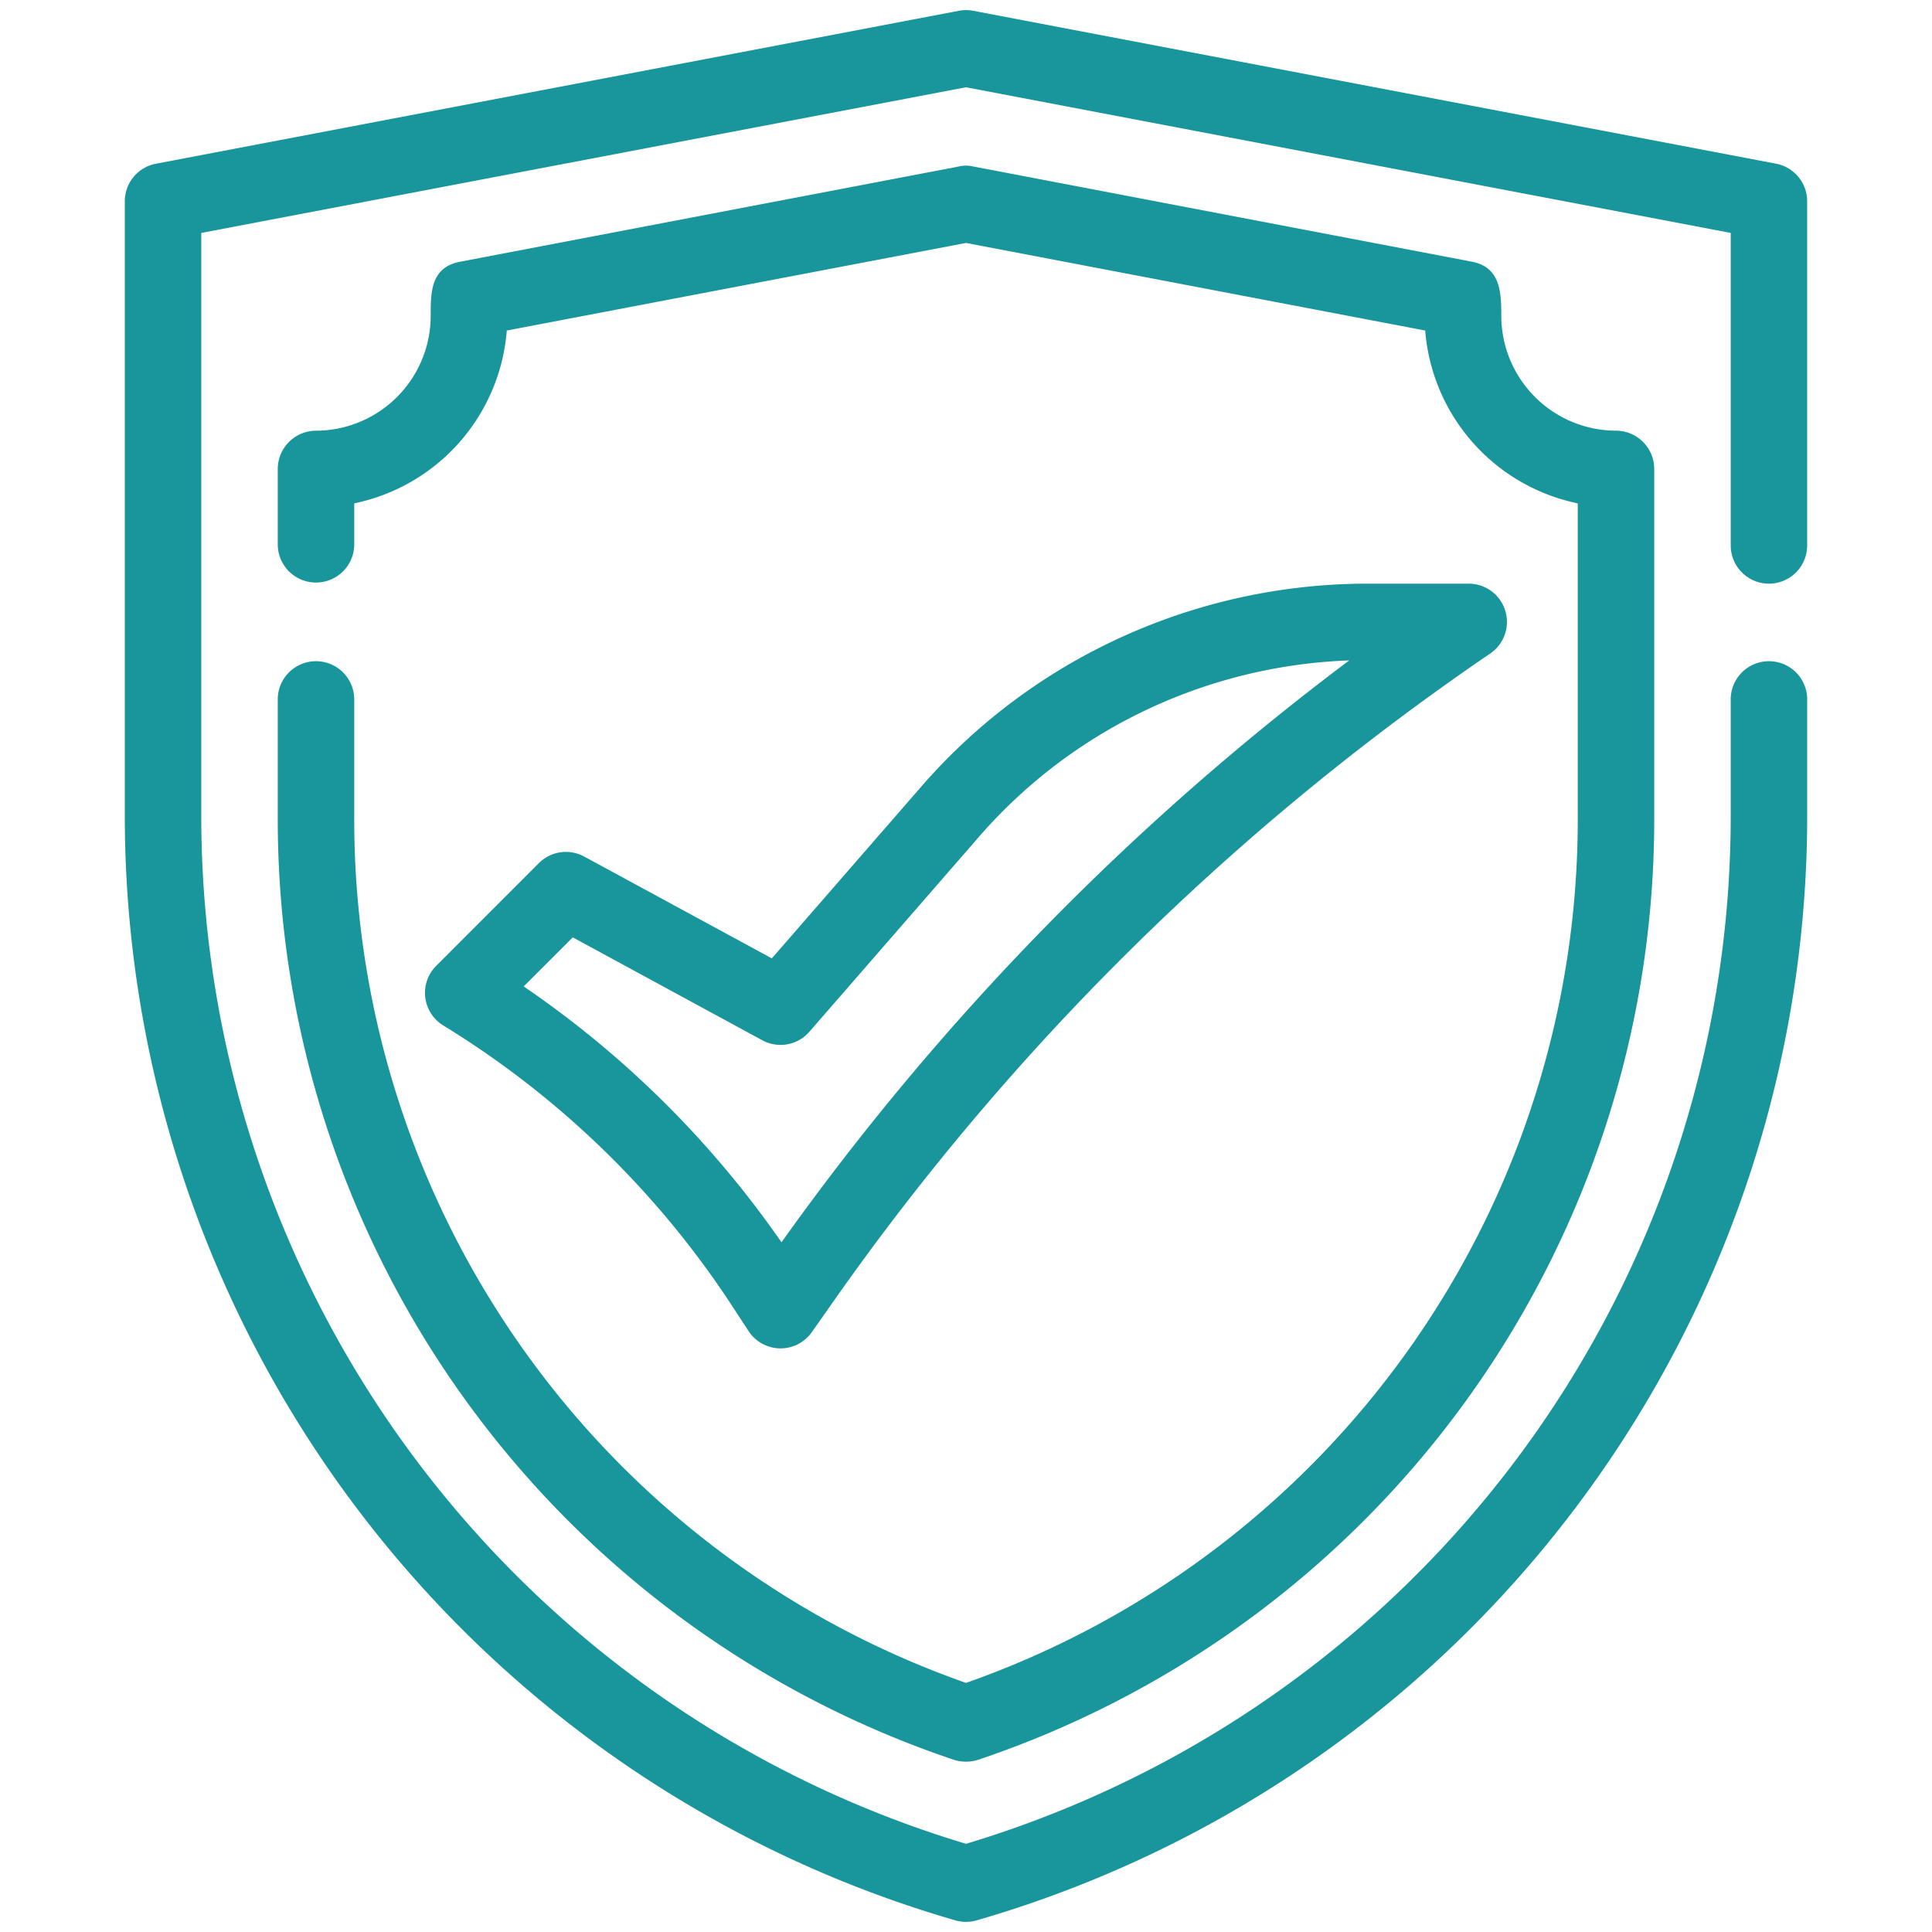
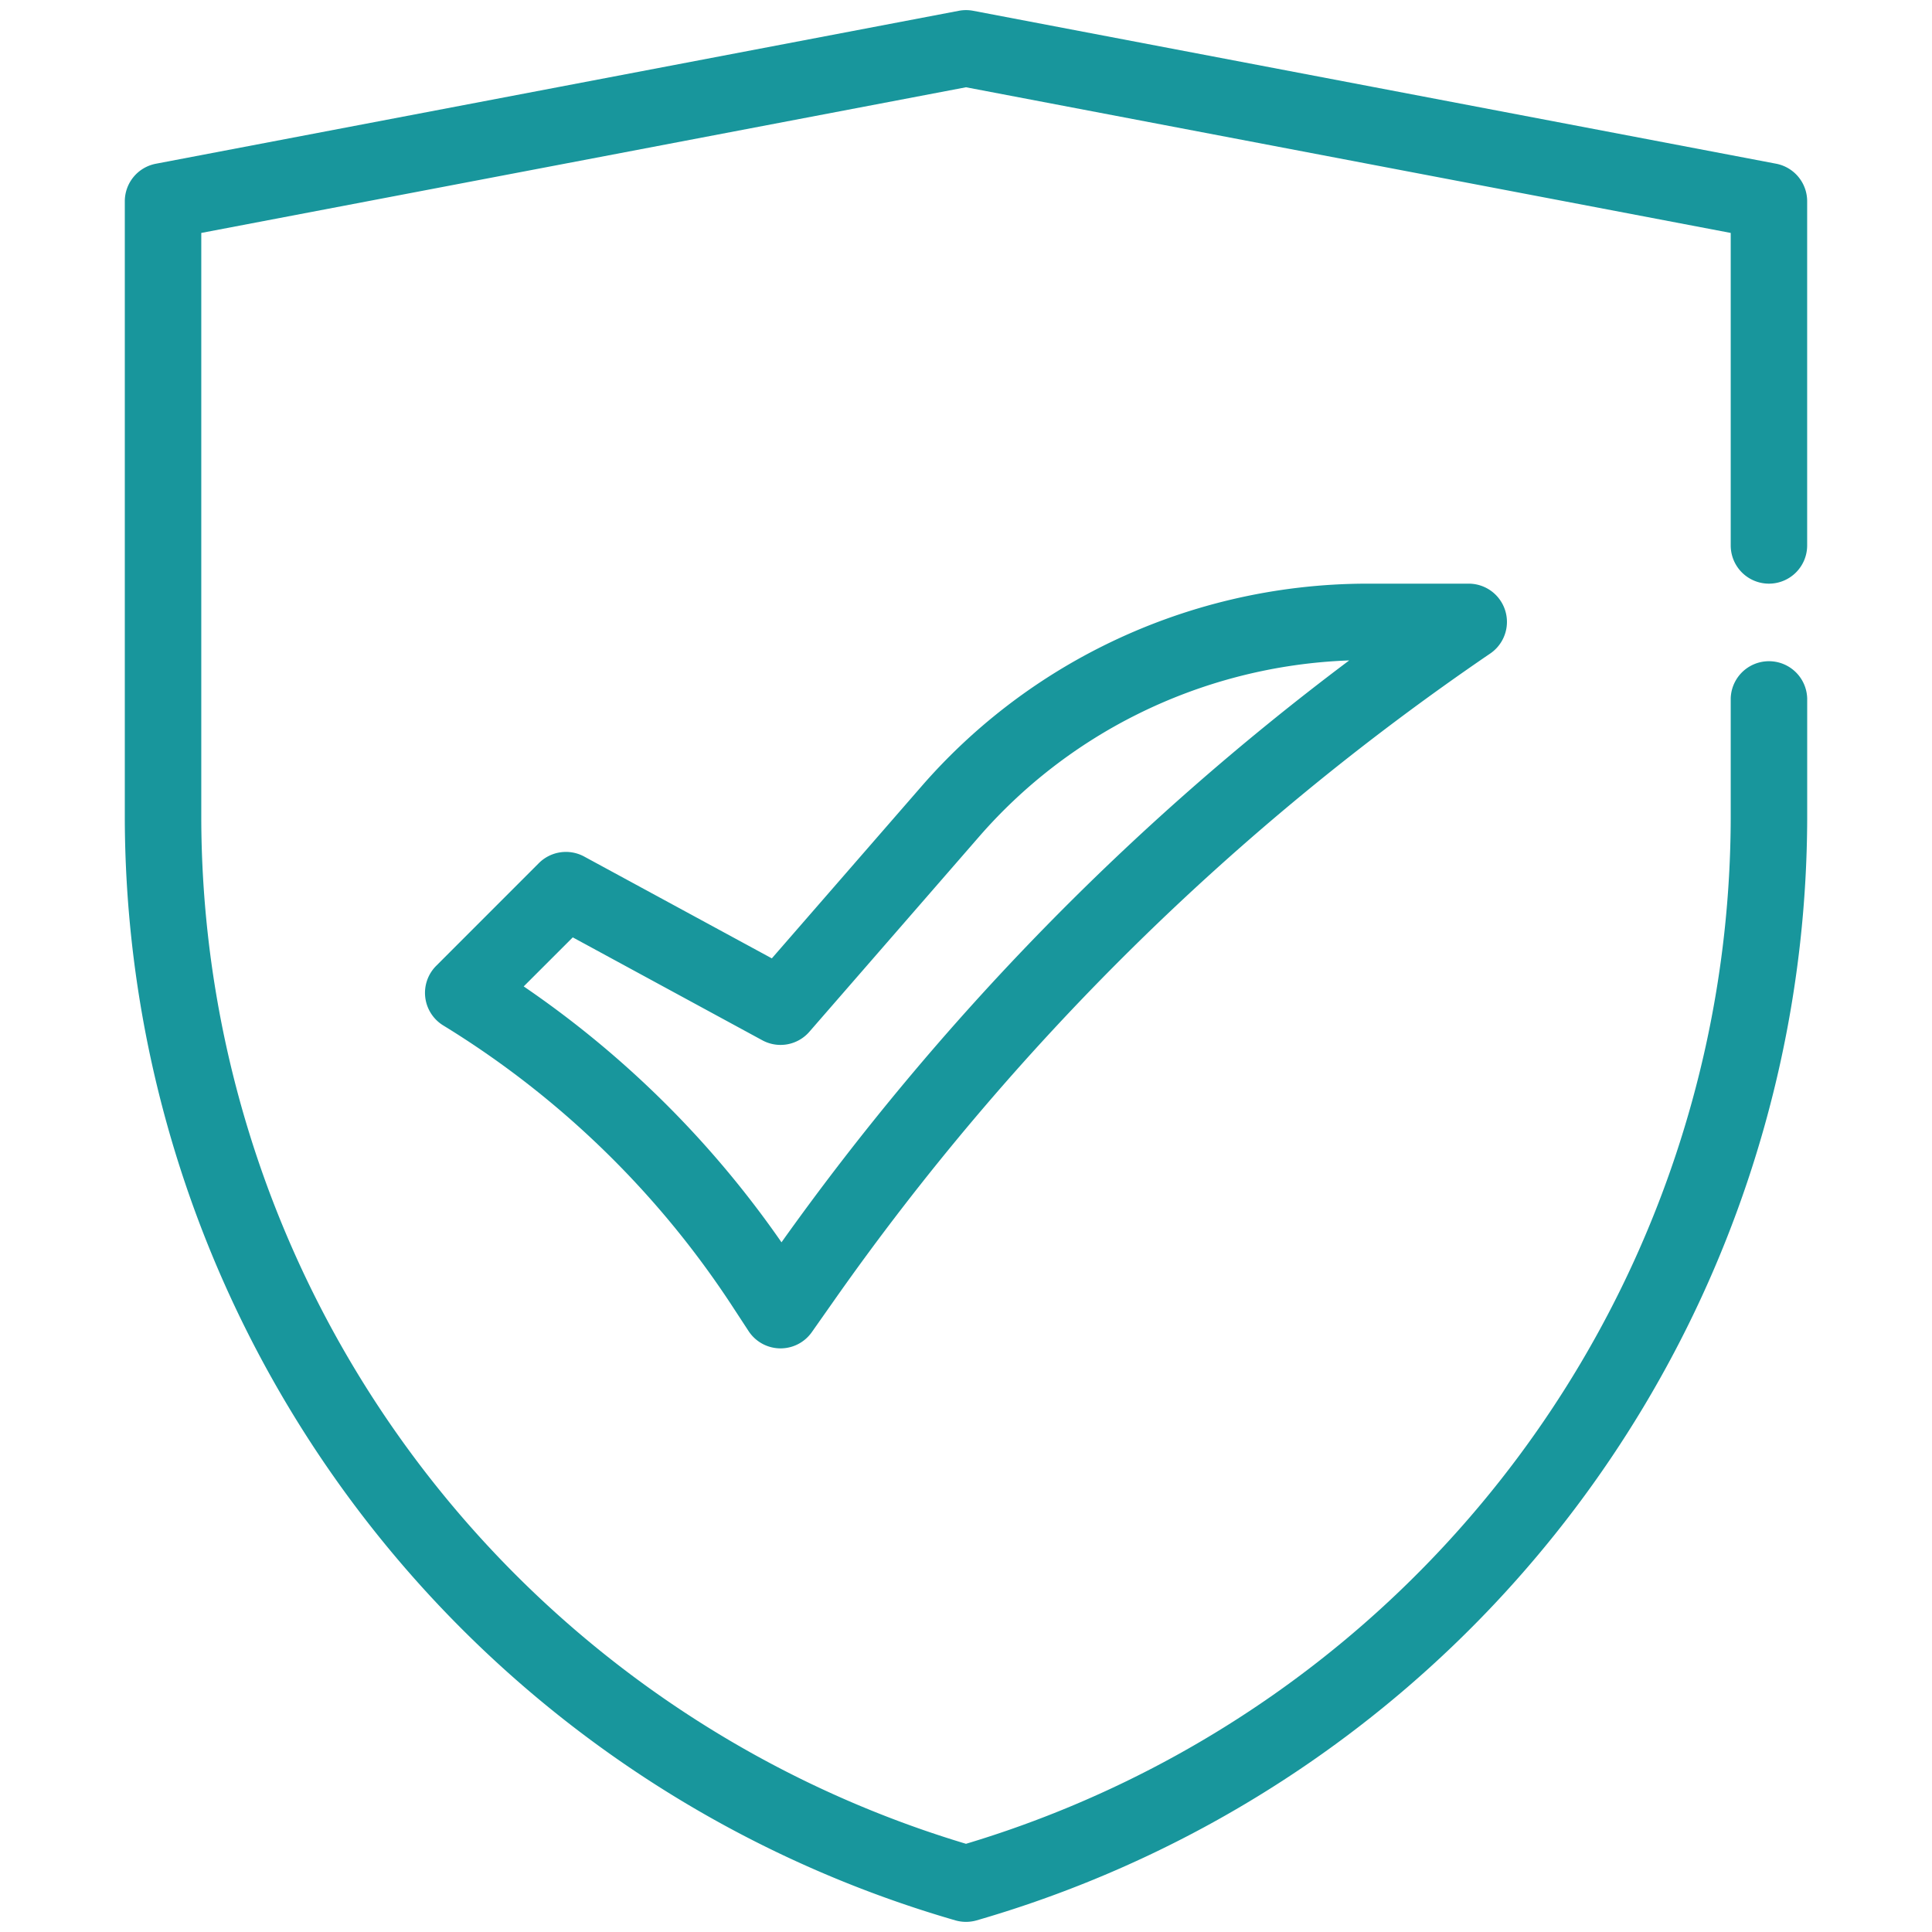
<svg xmlns="http://www.w3.org/2000/svg" viewBox="0 0 60 60">
  <defs>
    <style>.a{fill:#18969c;}</style>
  </defs>
  <path class="a" d="M54.936,18.126a1.187,1.187,0,0,0,1.187-1.187V6.251a1.187,1.187,0,0,0-.965-1.167L30.223.335a1.195,1.195,0,0,0-.445,0L4.841,5.085a1.187,1.187,0,0,0-.965,1.167V25.44a35.717,35.717,0,0,0,25.798,34.2,1.197,1.197,0,0,0,.652,0,35.717,35.717,0,0,0,25.798-34.2V21.688a1.188,1.188,0,0,0-2.375,0V25.44A33.333,33.333,0,0,1,30,57.261,33.333,33.333,0,0,1,6.251,25.44V7.234L30,2.71,53.749,7.234v9.705A1.187,1.187,0,0,0,54.936,18.126Z" />
-   <path class="a" d="M51.374,14.563V25.44A30.812,30.812,0,0,1,30.38,54.651a1.247,1.247,0,0,1-.76,0A30.812,30.812,0,0,1,8.626,25.44V21.688a1.188,1.188,0,0,1,2.375,0V25.44A28.422,28.422,0,0,0,30,52.264,28.422,28.422,0,0,0,48.999,25.44V15.632a5.96,5.96,0,0,1-4.738-5.367L30,7.545,15.739,10.265A5.96,5.96,0,0,1,11.001,15.632v1.306a1.188,1.188,0,0,1-2.375,0V14.563a1.191,1.191,0,0,1,1.188-1.187,3.573,3.573,0,0,0,3.562-3.562c0-.737-.004-1.511.914-1.686L29.774,5.171a.966.966,0,0,1,.451,0L45.71,8.127c.893.171.914.96.914,1.686a3.573,3.573,0,0,0,3.562,3.562A1.191,1.191,0,0,1,51.374,14.563Z" />
  <path class="a" d="M22.726,40.54l.521.797a1.187,1.187,0,0,0,.974.538h.02a1.187,1.187,0,0,0,.972-.506l.666-.947A79.838,79.838,0,0,1,46.283,20.294a1.188,1.188,0,0,0-.669-2.168h-3.16a18.441,18.441,0,0,0-8.207,1.938A18.249,18.249,0,0,0,28.61,24.43l-4.64,5.333L18.141,26.6a1.189,1.189,0,0,0-1.405.204l-3.189,3.19a1.187,1.187,0,0,0,.22,1.853A28.532,28.532,0,0,1,22.726,40.54ZM17.788,29.111l5.885,3.195a1.185,1.185,0,0,0,1.463-.264l5.265-6.052A15.891,15.891,0,0,1,35.31,22.188,16.07,16.07,0,0,1,41.901,20.51,82.183,82.183,0,0,0,24.27,38.581a30.977,30.977,0,0,0-8.006-7.947Z" />
</svg>